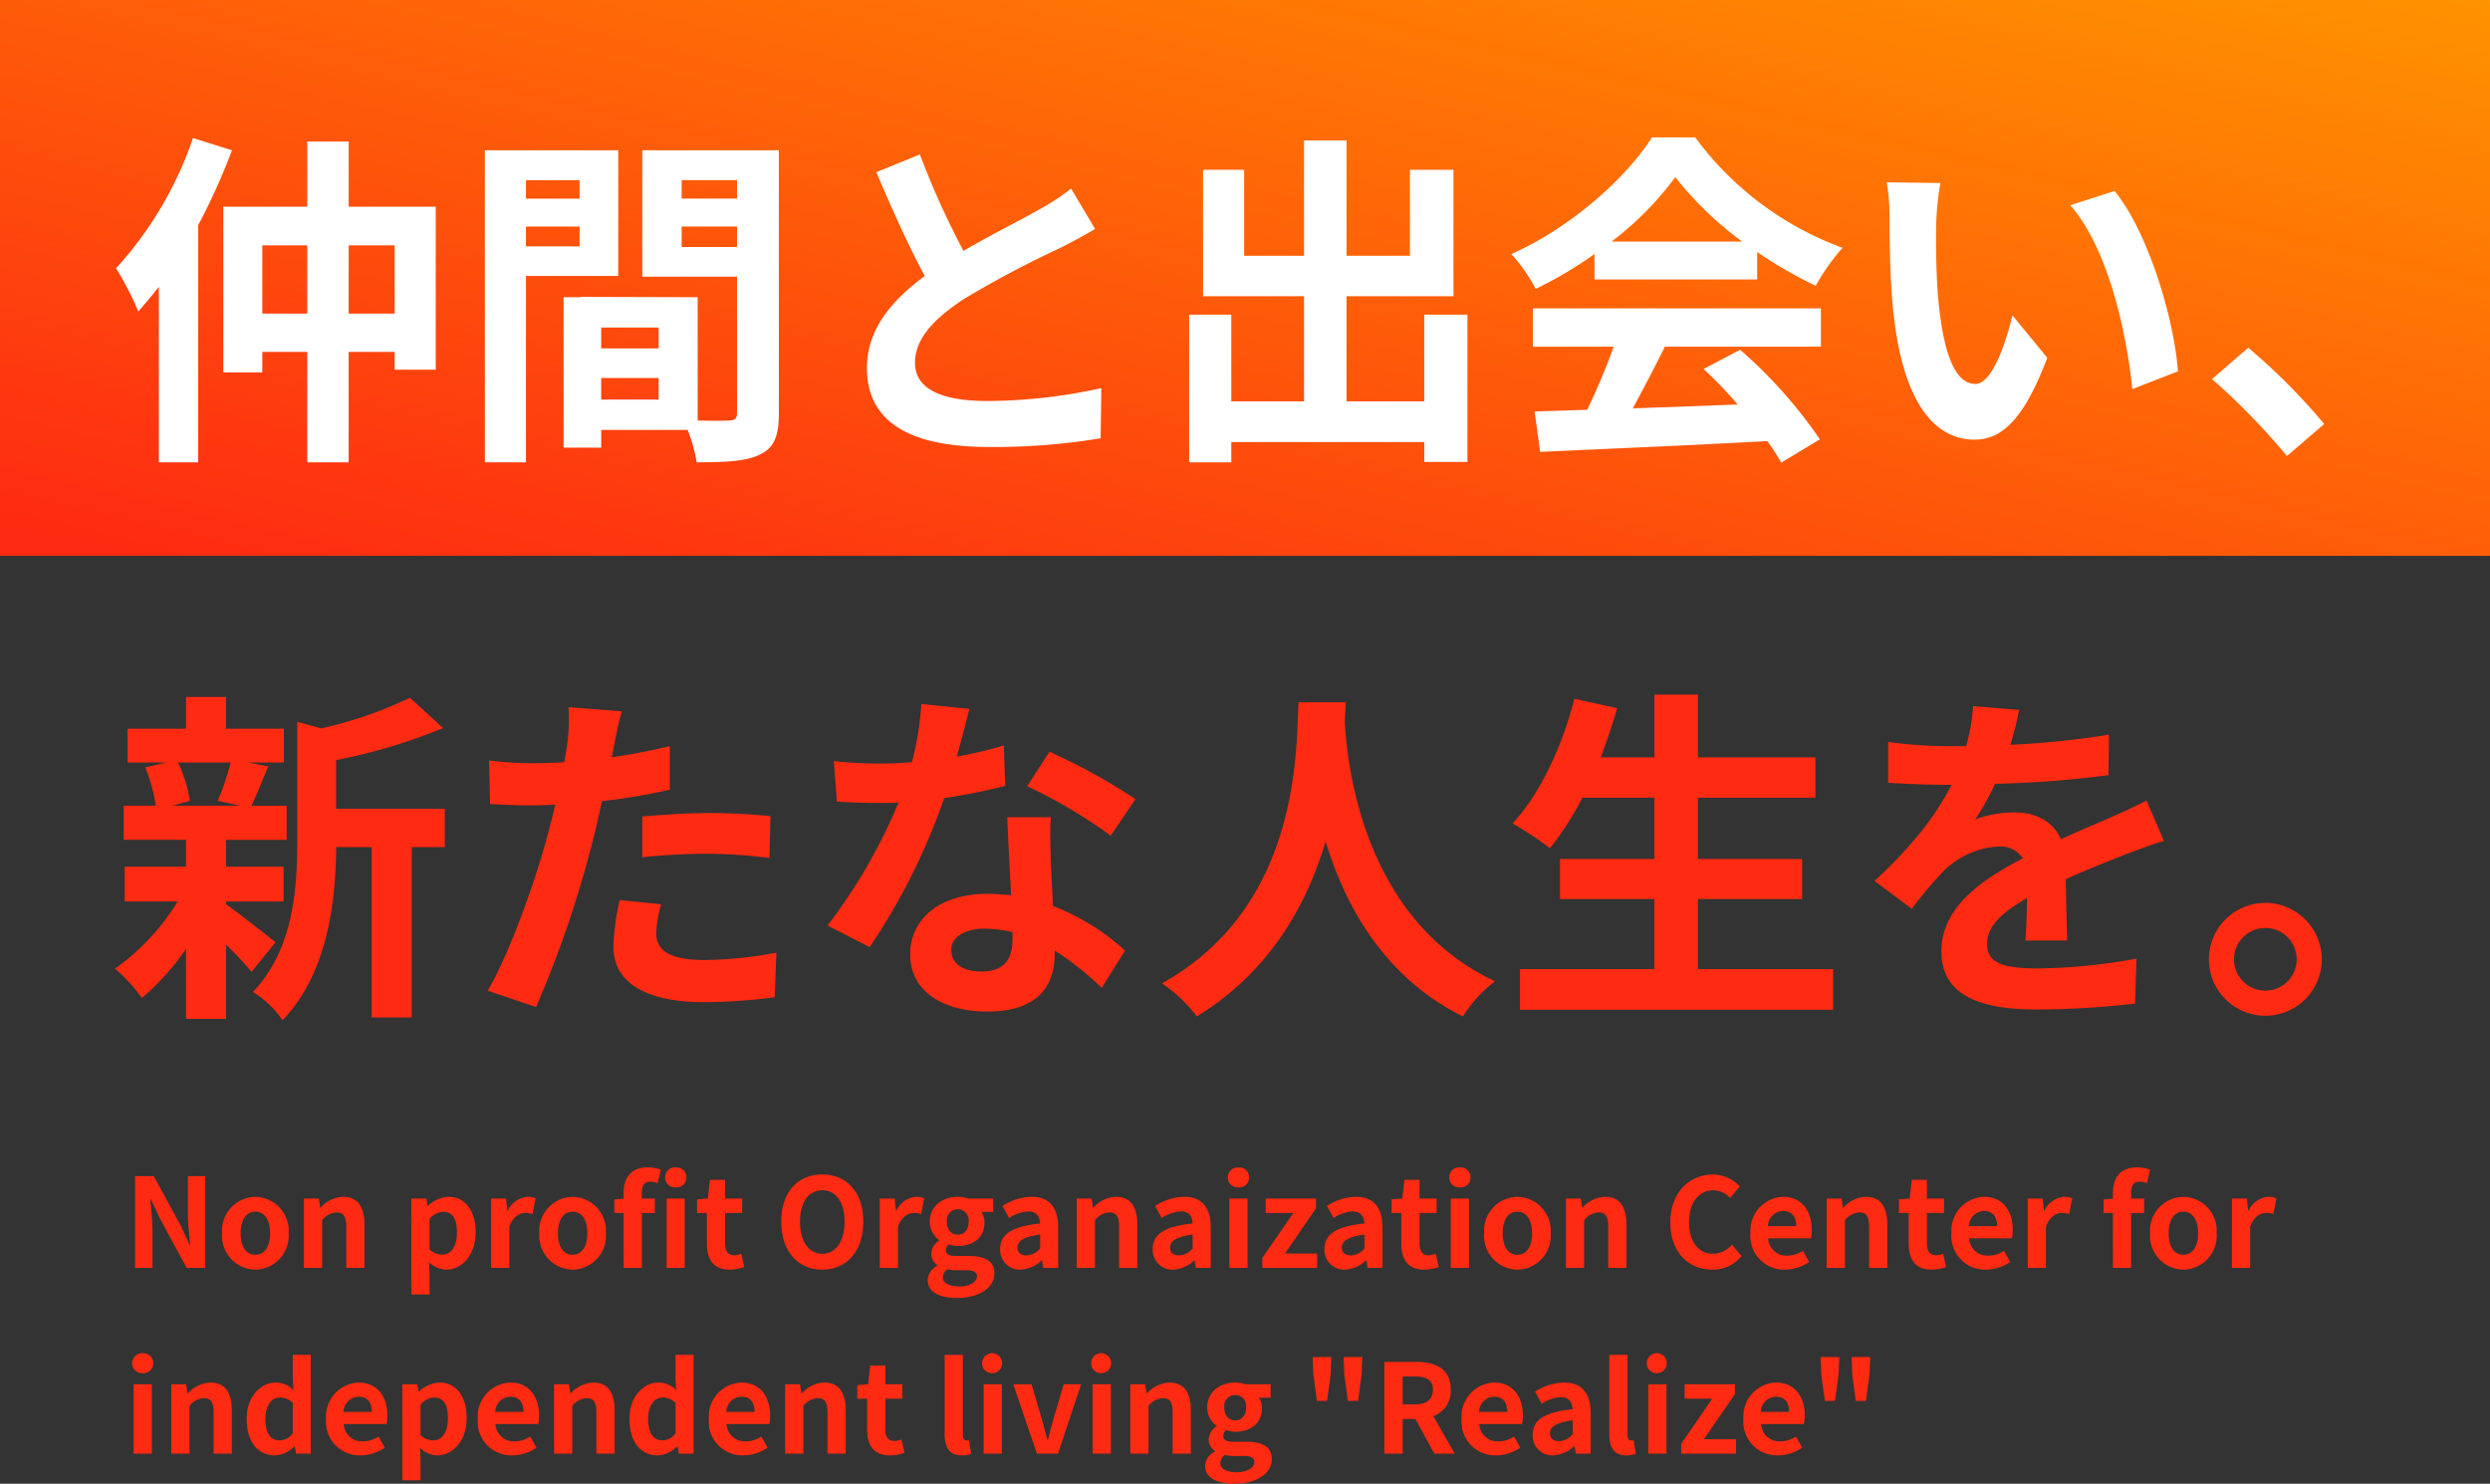
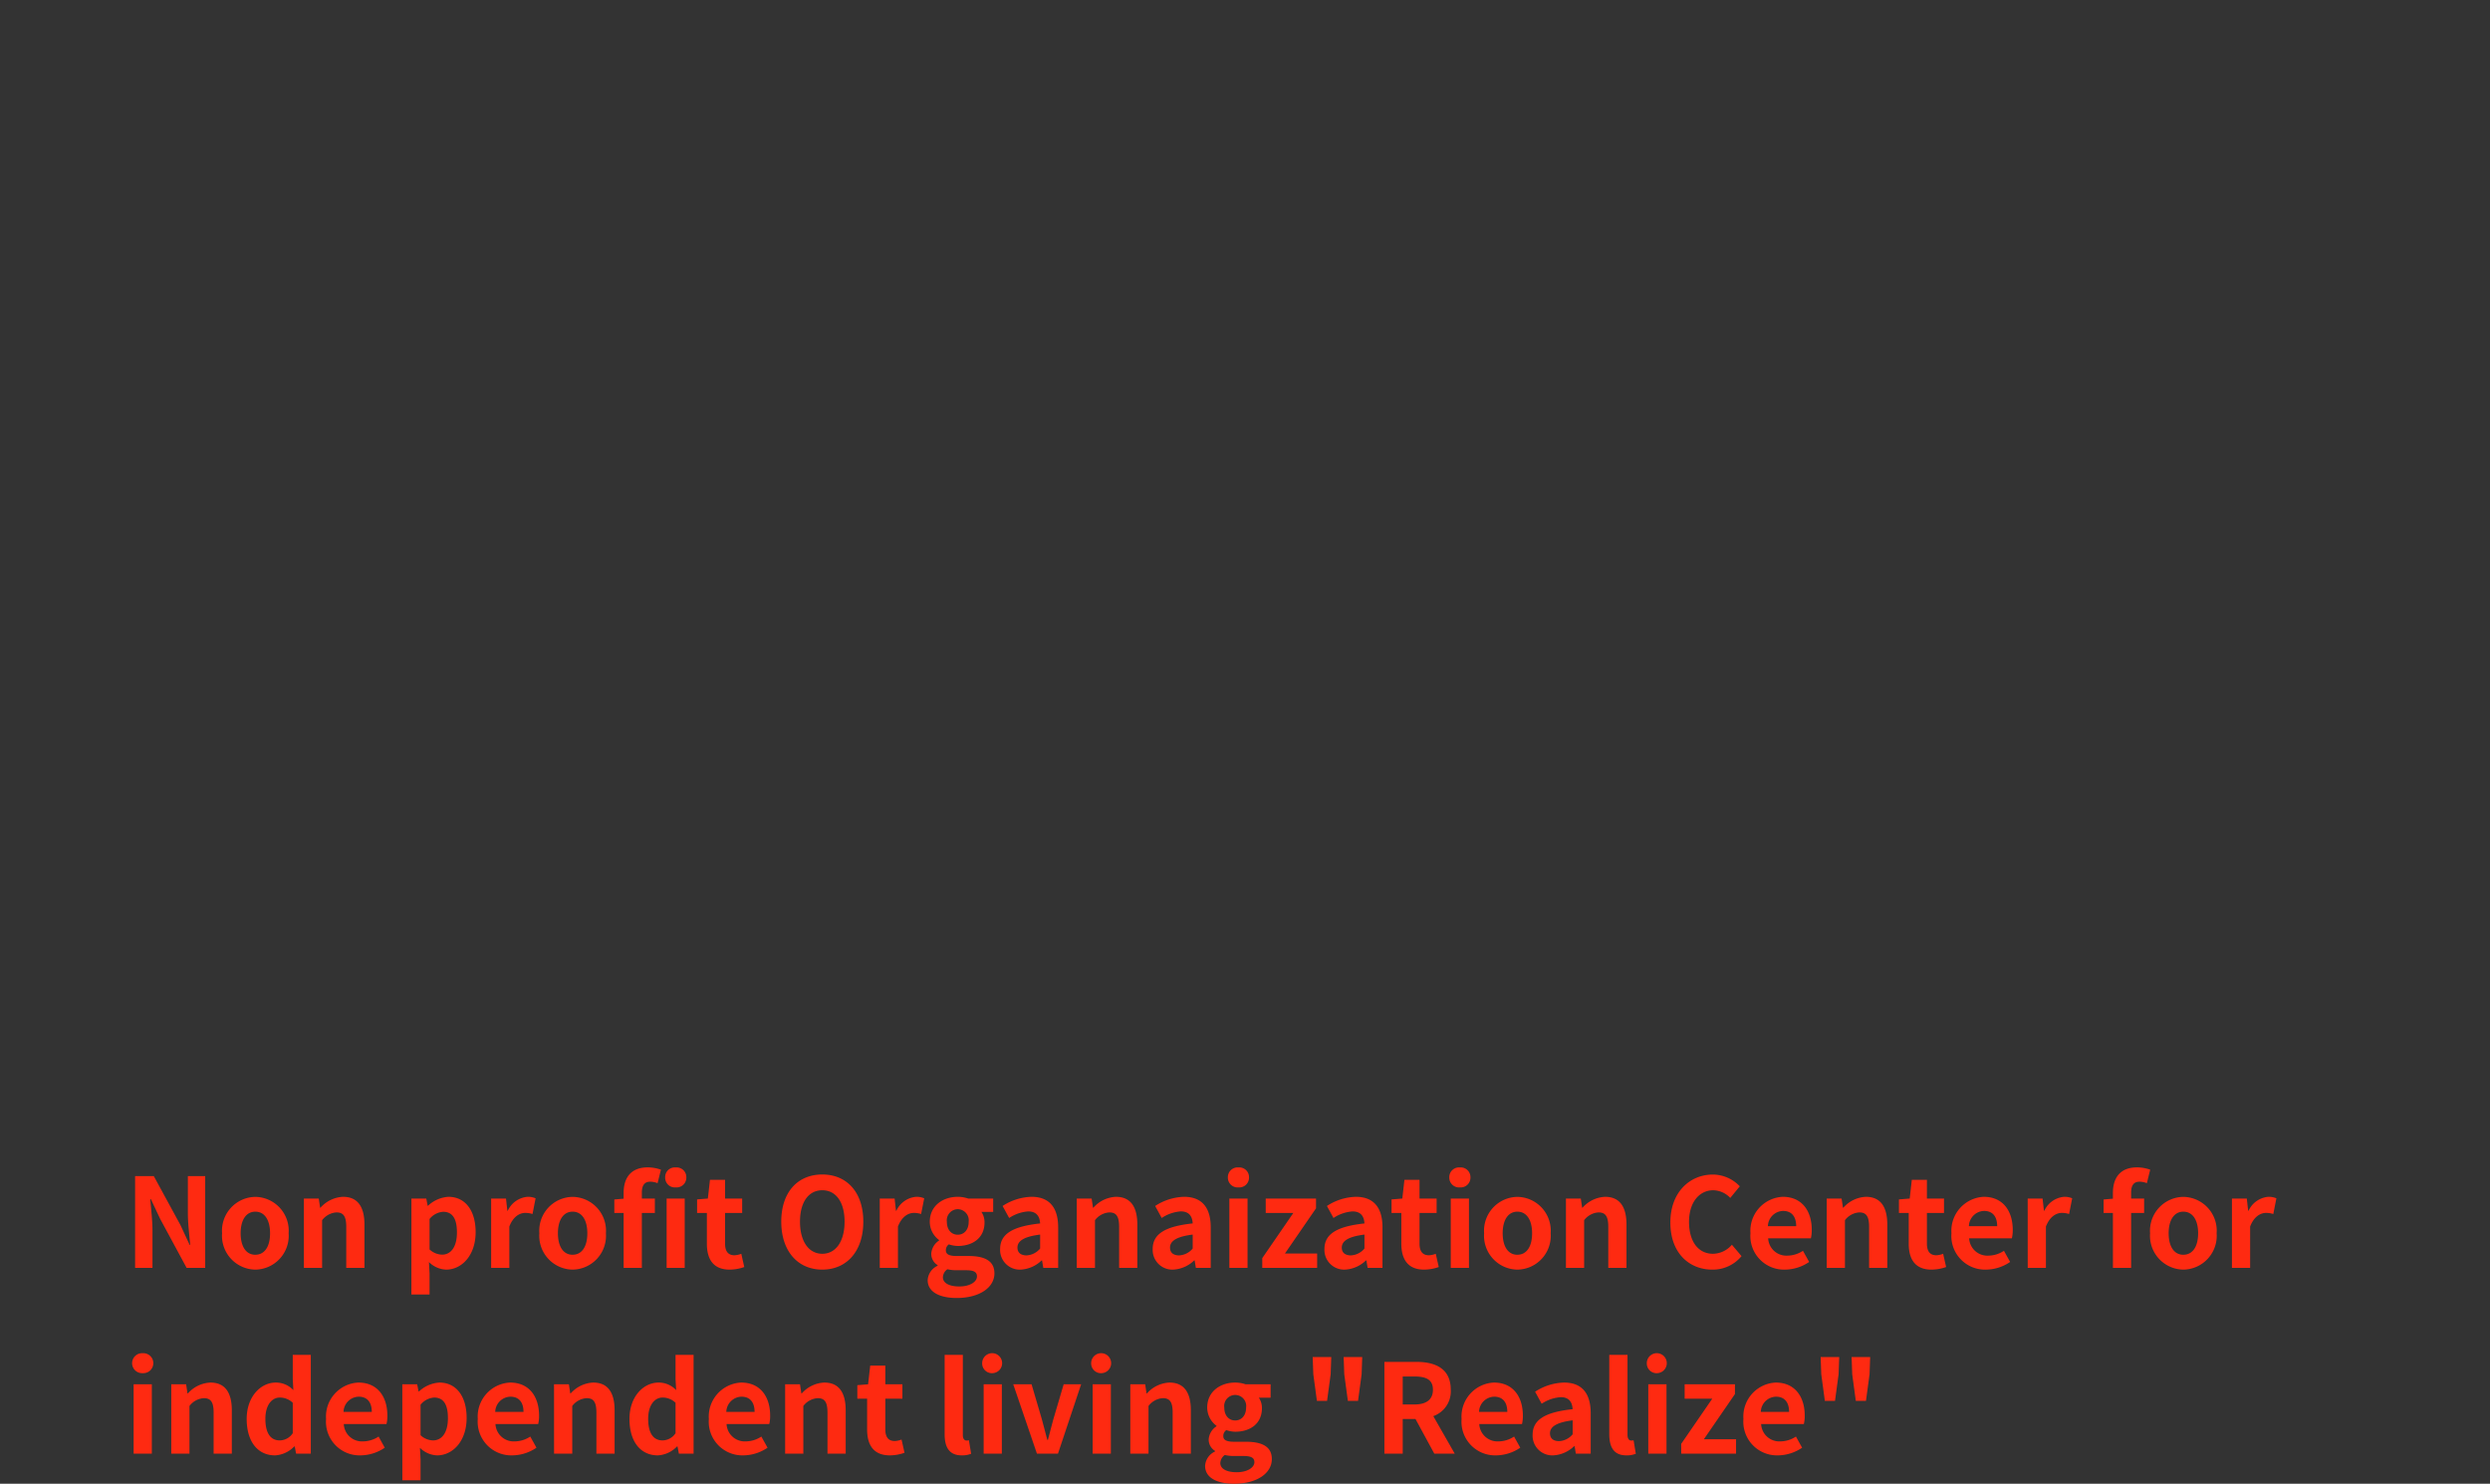
<svg xmlns="http://www.w3.org/2000/svg" width="321.71" height="191.705" viewBox="0 0 321.71 191.705">
  <rect x="0" y="0" width="321.71" height="191.705" fill="#333333" stroke="none" />
  <defs>
    <linearGradient id="a" y1="0.94" x2="1" gradientUnits="objectBoundingBox">
      <stop offset="0" stop-color="#fe2a11" />
      <stop offset="1" stop-color="#ff9300" />
    </linearGradient>
  </defs>
  <g transform="translate(560 11170.817)">
    <path d="M1.456,0H3.7V-4.752c0-1.36-.176-2.848-.288-4.128h.08l1.2,2.544L8.112,0h2.4V-11.856H8.272V-7.12c0,1.344.192,2.912.3,4.144H8.5L7.312-5.536l-3.44-6.32H1.456ZM16.992.224a4.371,4.371,0,0,0,4.3-4.7,4.371,4.371,0,0,0-4.3-4.7,4.371,4.371,0,0,0-4.3,4.7A4.371,4.371,0,0,0,16.992.224Zm0-1.92c-1.216,0-1.9-1.088-1.9-2.784,0-1.68.688-2.784,1.9-2.784s1.9,1.1,1.9,2.784C18.9-2.784,18.208-1.7,16.992-1.7ZM23.264,0h2.352V-6.16a2.518,2.518,0,0,1,1.856-1.008c.88,0,1.264.48,1.264,1.872V0h2.352V-5.584c0-2.256-.832-3.6-2.768-3.6a4.13,4.13,0,0,0-2.912,1.408H25.36L25.184-8.96h-1.92ZM37.152,3.44H39.5V.72l-.08-1.472a3.33,3.33,0,0,0,2.224.976c1.968,0,3.808-1.776,3.808-4.848,0-2.752-1.312-4.56-3.52-4.56A4.254,4.254,0,0,0,39.3-8.032h-.048l-.176-.928h-1.92ZM41.12-1.712A2.441,2.441,0,0,1,39.5-2.384V-6.32a2.468,2.468,0,0,1,1.76-.928c1.232,0,1.776.944,1.776,2.656C43.04-2.64,42.208-1.712,41.12-1.712ZM47.456,0h2.352V-5.344c.5-1.3,1.344-1.76,2.048-1.76a2.993,2.993,0,0,1,.944.144l.4-2.032a2.535,2.535,0,0,0-1.056-.192A3.1,3.1,0,0,0,49.6-7.376h-.048L49.376-8.96h-1.92ZM57.984.224a4.371,4.371,0,0,0,4.3-4.7,4.371,4.371,0,0,0-4.3-4.7,4.371,4.371,0,0,0-4.3,4.7A4.371,4.371,0,0,0,57.984.224Zm0-1.92c-1.216,0-1.9-1.088-1.9-2.784,0-1.68.688-2.784,1.9-2.784s1.9,1.1,1.9,2.784C59.888-2.784,59.2-1.7,57.984-1.7ZM64.576,0h2.352V-7.1h1.68V-8.96h-1.68v-.768c0-.992.384-1.408,1.088-1.408a2.551,2.551,0,0,1,.944.192l.432-1.744a5.112,5.112,0,0,0-1.7-.3c-2.256,0-3.12,1.44-3.12,3.312v.736l-1.2.1V-7.1h1.2Zm5.552,0h2.336V-8.96H70.128ZM71.3-10.4a1.265,1.265,0,0,0,1.376-1.3,1.262,1.262,0,0,0-1.376-1.28,1.249,1.249,0,0,0-1.36,1.28A1.252,1.252,0,0,0,71.3-10.4ZM78.272.224A5.79,5.79,0,0,0,80.16-.112l-.384-1.712a2.618,2.618,0,0,1-.88.192c-.8,0-1.216-.48-1.216-1.5V-7.1h2.208V-8.96H77.68v-2.416H75.728L75.456-8.96l-1.392.112V-7.1h1.264v3.968C75.328-1.136,76.144.224,78.272.224Zm11.968,0c3.136,0,5.3-2.352,5.3-6.192s-2.16-6.1-5.3-6.1-5.3,2.24-5.3,6.1C84.944-2.128,87.1.224,90.24.224Zm0-2.048c-1.76,0-2.88-1.616-2.88-4.144,0-2.544,1.12-4.064,2.88-4.064s2.88,1.52,2.88,4.064C93.12-3.44,92-1.824,90.24-1.824ZM97.664,0h2.352V-5.344c.5-1.3,1.344-1.76,2.048-1.76a2.993,2.993,0,0,1,.944.144l.4-2.032a2.535,2.535,0,0,0-1.056-.192,3.1,3.1,0,0,0-2.544,1.808H99.76L99.584-8.96h-1.92ZM107.6,3.888c2.992,0,4.88-1.376,4.88-3.184,0-1.568-1.184-2.24-3.344-2.24h-1.52c-1.056,0-1.408-.256-1.408-.736a.912.912,0,0,1,.384-.768,3.816,3.816,0,0,0,1.152.208c1.92,0,3.456-1.024,3.456-3.04a2.366,2.366,0,0,0-.4-1.36h1.52V-8.96h-3.232a4.215,4.215,0,0,0-1.344-.224c-1.9,0-3.616,1.136-3.616,3.232a2.935,2.935,0,0,0,1.2,2.352v.064a2.2,2.2,0,0,0-1.008,1.68,1.7,1.7,0,0,0,.816,1.5v.08a2.175,2.175,0,0,0-1.28,1.856C103.856,3.168,105.488,3.888,107.6,3.888Zm.144-8.176c-.784,0-1.408-.592-1.408-1.664a1.439,1.439,0,0,1,1.408-1.632,1.439,1.439,0,0,1,1.408,1.632C109.152-4.88,108.528-4.288,107.744-4.288Zm.208,6.688c-1.3,0-2.128-.432-2.128-1.184A1.322,1.322,0,0,1,106.4.176,5.057,5.057,0,0,0,107.648.3h1.088c.96,0,1.488.16,1.488.8C110.224,1.808,109.3,2.4,107.952,2.4Zm7.92-2.176a4.213,4.213,0,0,0,2.7-1.184h.064l.16.96h1.92V-5.232c0-2.592-1.168-3.952-3.44-3.952A7.158,7.158,0,0,0,113.536-8l.848,1.552a5.062,5.062,0,0,1,2.464-.848c1.1,0,1.488.672,1.536,1.552-3.616.384-5.168,1.392-5.168,3.312A2.545,2.545,0,0,0,115.872.224Zm.768-1.84c-.688,0-1.184-.3-1.184-1.008,0-.8.736-1.408,2.928-1.68V-2.5A2.435,2.435,0,0,1,116.64-1.616ZM123.12,0h2.352V-6.16a2.518,2.518,0,0,1,1.856-1.008c.88,0,1.264.48,1.264,1.872V0h2.352V-5.584c0-2.256-.832-3.6-2.768-3.6a4.13,4.13,0,0,0-2.912,1.408h-.048L125.04-8.96h-1.92Zm12.464.224a4.213,4.213,0,0,0,2.7-1.184h.064l.16.96h1.92V-5.232c0-2.592-1.168-3.952-3.44-3.952A7.158,7.158,0,0,0,133.248-8l.848,1.552A5.062,5.062,0,0,1,136.56-7.3c1.1,0,1.488.672,1.536,1.552-3.616.384-5.168,1.392-5.168,3.312A2.545,2.545,0,0,0,135.584.224Zm.768-1.84c-.688,0-1.184-.3-1.184-1.008,0-.8.736-1.408,2.928-1.68V-2.5A2.435,2.435,0,0,1,136.352-1.616ZM142.832,0h2.352V-8.96h-2.352Zm1.184-10.4a1.261,1.261,0,0,0,1.36-1.3,1.257,1.257,0,0,0-1.36-1.28,1.262,1.262,0,0,0-1.376,1.28A1.265,1.265,0,0,0,144.016-10.4ZM147.088,0h7.088V-1.856h-4.16l4.016-5.84V-8.96h-6.5V-7.1H151.1l-4.016,5.84Zm10.688.224a4.213,4.213,0,0,0,2.7-1.184h.064l.16.96h1.92V-5.232c0-2.592-1.168-3.952-3.44-3.952A7.158,7.158,0,0,0,155.44-8l.848,1.552a5.062,5.062,0,0,1,2.464-.848c1.1,0,1.488.672,1.536,1.552-3.616.384-5.168,1.392-5.168,3.312A2.545,2.545,0,0,0,157.776.224Zm.768-1.84c-.688,0-1.184-.3-1.184-1.008,0-.8.736-1.408,2.928-1.68V-2.5A2.435,2.435,0,0,1,158.544-1.616ZM168,.224a5.79,5.79,0,0,0,1.888-.336L169.5-1.824a2.618,2.618,0,0,1-.88.192c-.8,0-1.216-.48-1.216-1.5V-7.1h2.208V-8.96h-2.208v-2.416h-1.952l-.272,2.416-1.392.112V-7.1h1.264v3.968C165.056-1.136,165.872.224,168,.224ZM171.44,0h2.352V-8.96H171.44Zm1.184-10.4a1.261,1.261,0,0,0,1.36-1.3,1.257,1.257,0,0,0-1.36-1.28,1.262,1.262,0,0,0-1.376,1.28A1.265,1.265,0,0,0,172.624-10.4ZM180.048.224a4.371,4.371,0,0,0,4.3-4.7,4.371,4.371,0,0,0-4.3-4.7,4.371,4.371,0,0,0-4.3,4.7A4.371,4.371,0,0,0,180.048.224Zm0-1.92c-1.216,0-1.9-1.088-1.9-2.784,0-1.68.688-2.784,1.9-2.784s1.9,1.1,1.9,2.784C181.952-2.784,181.264-1.7,180.048-1.7ZM186.32,0h2.352V-6.16a2.518,2.518,0,0,1,1.856-1.008c.88,0,1.264.48,1.264,1.872V0h2.352V-5.584c0-2.256-.832-3.6-2.768-3.6a4.13,4.13,0,0,0-2.912,1.408h-.048L188.24-8.96h-1.92Zm18.912.224a4.792,4.792,0,0,0,3.776-1.744L207.76-2.992a3.266,3.266,0,0,1-2.448,1.168c-1.872,0-3.088-1.552-3.088-4.128,0-2.544,1.344-4.08,3.136-4.08a3.119,3.119,0,0,1,2.192.992l1.232-1.5a4.83,4.83,0,0,0-3.472-1.52c-2.992,0-5.5,2.288-5.5,6.192C199.808-1.92,202.24.224,205.232.224Zm9.392,0a5.641,5.641,0,0,0,3.12-.992l-.8-1.44a3.693,3.693,0,0,1-2.016.624,2.354,2.354,0,0,1-2.48-2.24h5.52a4.421,4.421,0,0,0,.112-1.088c0-2.464-1.28-4.272-3.744-4.272a4.391,4.391,0,0,0-4.176,4.7A4.35,4.35,0,0,0,214.624.224Zm-2.208-5.616a2.017,2.017,0,0,1,1.952-1.968c1.152,0,1.7.768,1.7,1.968ZM220.016,0h2.352V-6.16a2.518,2.518,0,0,1,1.856-1.008c.88,0,1.264.48,1.264,1.872V0h2.352V-5.584c0-2.256-.832-3.6-2.768-3.6a4.13,4.13,0,0,0-2.912,1.408h-.048l-.176-1.184h-1.92Zm13.536.224a5.79,5.79,0,0,0,1.888-.336l-.384-1.712a2.618,2.618,0,0,1-.88.192c-.8,0-1.216-.48-1.216-1.5V-7.1h2.208V-8.96H232.96v-2.416h-1.952l-.272,2.416-1.392.112V-7.1h1.264v3.968C230.608-1.136,231.424.224,233.552.224Zm7.04,0a5.641,5.641,0,0,0,3.12-.992l-.8-1.44a3.693,3.693,0,0,1-2.016.624,2.354,2.354,0,0,1-2.48-2.24h5.52a4.421,4.421,0,0,0,.112-1.088c0-2.464-1.28-4.272-3.744-4.272a4.391,4.391,0,0,0-4.176,4.7A4.35,4.35,0,0,0,240.592.224Zm-2.208-5.616a2.017,2.017,0,0,1,1.952-1.968c1.152,0,1.7.768,1.7,1.968ZM245.984,0h2.352V-5.344c.5-1.3,1.344-1.76,2.048-1.76a2.993,2.993,0,0,1,.944.144l.4-2.032a2.535,2.535,0,0,0-1.056-.192,3.1,3.1,0,0,0-2.544,1.808h-.048L247.9-8.96h-1.92Zm11.008,0h2.352V-7.1h1.68V-8.96h-1.68v-.768c0-.992.384-1.408,1.088-1.408a2.551,2.551,0,0,1,.944.192l.432-1.744a5.112,5.112,0,0,0-1.7-.3c-2.256,0-3.12,1.44-3.12,3.312v.736l-1.2.1V-7.1h1.2Zm9.1.224a4.371,4.371,0,0,0,4.3-4.7,4.371,4.371,0,0,0-4.3-4.7,4.371,4.371,0,0,0-4.3,4.7A4.371,4.371,0,0,0,266.1.224Zm0-1.92c-1.216,0-1.9-1.088-1.9-2.784,0-1.68.688-2.784,1.9-2.784S268-6.16,268-4.48C268-2.784,267.312-1.7,266.1-1.7ZM272.368,0h2.352V-5.344c.5-1.3,1.344-1.76,2.048-1.76a2.993,2.993,0,0,1,.944.144l.4-2.032a2.535,2.535,0,0,0-1.056-.192,3.1,3.1,0,0,0-2.544,1.808h-.048l-.176-1.584h-1.92ZM1.264,24H3.616V15.04H1.264ZM2.448,13.6a1.29,1.29,0,1,0,0-2.576,1.291,1.291,0,1,0,0,2.576ZM6.128,24H8.48V17.84a2.518,2.518,0,0,1,1.856-1.008c.88,0,1.264.48,1.264,1.872V24h2.352V18.416c0-2.256-.832-3.6-2.768-3.6a4.13,4.13,0,0,0-2.912,1.408H8.224L8.048,15.04H6.128Zm13.408.224a3.716,3.716,0,0,0,2.48-1.152h.064l.176.928h1.9V11.232H21.824v3.152l.08,1.408a3.084,3.084,0,0,0-2.272-.976c-1.936,0-3.76,1.792-3.76,4.7C15.872,22.464,17.312,24.224,19.536,24.224Zm.608-1.936c-1.184,0-1.856-.928-1.856-2.784,0-1.792.848-2.752,1.856-2.752a2.416,2.416,0,0,1,1.68.672V21.36A2.039,2.039,0,0,1,20.144,22.288Zm10.448,1.936a5.641,5.641,0,0,0,3.12-.992l-.8-1.44a3.693,3.693,0,0,1-2.016.624,2.354,2.354,0,0,1-2.48-2.24h5.52a4.422,4.422,0,0,0,.112-1.088c0-2.464-1.28-4.272-3.744-4.272a4.391,4.391,0,0,0-4.176,4.7A4.35,4.35,0,0,0,30.592,24.224Zm-2.208-5.616a2.017,2.017,0,0,1,1.952-1.968c1.152,0,1.7.768,1.7,1.968Zm7.6,8.832h2.352V24.72l-.08-1.472a3.33,3.33,0,0,0,2.224.976c1.968,0,3.808-1.776,3.808-4.848,0-2.752-1.312-4.56-3.52-4.56a4.254,4.254,0,0,0-2.64,1.152H38.08L37.9,15.04h-1.92Zm3.968-5.152a2.441,2.441,0,0,1-1.616-.672V17.68a2.468,2.468,0,0,1,1.76-.928c1.232,0,1.776.944,1.776,2.656C41.872,21.36,41.04,22.288,39.952,22.288Zm10.24,1.936a5.641,5.641,0,0,0,3.12-.992l-.8-1.44a3.693,3.693,0,0,1-2.016.624,2.354,2.354,0,0,1-2.48-2.24h5.52a4.422,4.422,0,0,0,.112-1.088c0-2.464-1.28-4.272-3.744-4.272a4.391,4.391,0,0,0-4.176,4.7A4.35,4.35,0,0,0,50.192,24.224Zm-2.208-5.616a2.017,2.017,0,0,1,1.952-1.968c1.152,0,1.7.768,1.7,1.968ZM55.584,24h2.352V17.84a2.518,2.518,0,0,1,1.856-1.008c.88,0,1.264.48,1.264,1.872V24h2.352V18.416c0-2.256-.832-3.6-2.768-3.6a4.13,4.13,0,0,0-2.912,1.408H57.68L57.5,15.04h-1.92Zm13.408.224a3.716,3.716,0,0,0,2.48-1.152h.064l.176.928h1.9V11.232H71.28v3.152l.08,1.408a3.084,3.084,0,0,0-2.272-.976c-1.936,0-3.76,1.792-3.76,4.7C65.328,22.464,66.768,24.224,68.992,24.224Zm.608-1.936c-1.184,0-1.856-.928-1.856-2.784,0-1.792.848-2.752,1.856-2.752a2.416,2.416,0,0,1,1.68.672V21.36A2.039,2.039,0,0,1,69.6,22.288Zm10.448,1.936a5.641,5.641,0,0,0,3.12-.992l-.8-1.44a3.693,3.693,0,0,1-2.016.624,2.354,2.354,0,0,1-2.48-2.24h5.52a4.422,4.422,0,0,0,.112-1.088c0-2.464-1.28-4.272-3.744-4.272a4.391,4.391,0,0,0-4.176,4.7A4.35,4.35,0,0,0,80.048,24.224ZM77.84,18.608a2.017,2.017,0,0,1,1.952-1.968c1.152,0,1.7.768,1.7,1.968ZM85.44,24h2.352V17.84a2.518,2.518,0,0,1,1.856-1.008c.88,0,1.264.48,1.264,1.872V24h2.352V18.416c0-2.256-.832-3.6-2.768-3.6a4.13,4.13,0,0,0-2.912,1.408h-.048L87.36,15.04H85.44Zm13.536.224a5.79,5.79,0,0,0,1.888-.336l-.384-1.712a2.618,2.618,0,0,1-.88.192c-.8,0-1.216-.48-1.216-1.5V16.9h2.208V15.04H98.384V12.624H96.432L96.16,15.04l-1.392.112V16.9h1.264v3.968C96.032,22.864,96.848,24.224,98.976,24.224Zm9.28,0a3.14,3.14,0,0,0,1.216-.208l-.288-1.744a1.325,1.325,0,0,1-.32.032c-.224,0-.464-.176-.464-.72V11.232h-2.352V21.488C106.048,23.152,106.624,24.224,108.256,24.224ZM111.088,24h2.352V15.04h-2.352Zm1.184-10.4a1.291,1.291,0,1,0-1.376-1.3A1.261,1.261,0,0,0,112.272,13.6Zm5.7,10.4h2.72l2.992-8.96h-2.256L120.112,19.5c-.24.88-.48,1.808-.72,2.72h-.08c-.24-.912-.48-1.84-.72-2.72L117.28,15.04h-2.368Zm7.2,0h2.352V15.04h-2.352Zm1.184-10.4a1.291,1.291,0,1,0-1.376-1.3A1.261,1.261,0,0,0,126.352,13.6Zm3.68,10.4h2.352V17.84a2.518,2.518,0,0,1,1.856-1.008c.88,0,1.264.48,1.264,1.872V24h2.352V18.416c0-2.256-.832-3.6-2.768-3.6a4.13,4.13,0,0,0-2.912,1.408h-.048l-.176-1.184h-1.92Zm13.408,3.888c2.992,0,4.88-1.376,4.88-3.184,0-1.568-1.184-2.24-3.344-2.24h-1.52c-1.056,0-1.408-.256-1.408-.736a.912.912,0,0,1,.384-.768,3.816,3.816,0,0,0,1.152.208c1.92,0,3.456-1.024,3.456-3.04a2.366,2.366,0,0,0-.4-1.36h1.52V15.04h-3.232a4.215,4.215,0,0,0-1.344-.224c-1.9,0-3.616,1.136-3.616,3.232a2.935,2.935,0,0,0,1.2,2.352v.064a2.2,2.2,0,0,0-1.008,1.68,1.7,1.7,0,0,0,.816,1.5v.08a2.175,2.175,0,0,0-1.28,1.856C139.7,27.168,141.328,27.888,143.44,27.888Zm.144-8.176c-.784,0-1.408-.592-1.408-1.664a1.423,1.423,0,1,1,2.816,0C144.992,19.12,144.368,19.712,143.584,19.712Zm.208,6.688c-1.3,0-2.128-.432-2.128-1.184a1.322,1.322,0,0,1,.576-1.04,5.057,5.057,0,0,0,1.248.128h1.088c.96,0,1.488.16,1.488.8C146.064,25.808,145.136,26.4,143.792,26.4Zm10.352-9.216h1.312l.464-3.44L156,11.52h-2.4l.08,2.224Zm4,0h1.312l.464-3.44L160,11.52h-2.4l.08,2.224ZM162.864,24h2.368V19.52h1.648L169.312,24h2.64l-2.768-4.848a3.389,3.389,0,0,0,2.256-3.408c0-2.72-1.968-3.6-4.448-3.6h-4.128Zm2.368-6.352V14.032h1.536c1.52,0,2.368.432,2.368,1.712,0,1.264-.848,1.9-2.368,1.9ZM177.3,24.224a5.641,5.641,0,0,0,3.12-.992l-.8-1.44a3.693,3.693,0,0,1-2.016.624,2.354,2.354,0,0,1-2.48-2.24h5.52a4.421,4.421,0,0,0,.112-1.088c0-2.464-1.28-4.272-3.744-4.272a4.391,4.391,0,0,0-4.176,4.7A4.35,4.35,0,0,0,177.3,24.224Zm-2.208-5.616a2.017,2.017,0,0,1,1.952-1.968c1.152,0,1.7.768,1.7,1.968Zm9.584,5.616a4.213,4.213,0,0,0,2.7-1.184h.064l.16.96h1.92V18.768c0-2.592-1.168-3.952-3.44-3.952A7.158,7.158,0,0,0,182.336,16l.848,1.552a5.062,5.062,0,0,1,2.464-.848c1.1,0,1.488.672,1.536,1.552-3.616.384-5.168,1.392-5.168,3.312A2.545,2.545,0,0,0,184.672,24.224Zm.768-1.84c-.688,0-1.184-.3-1.184-1.008,0-.8.736-1.408,2.928-1.68V21.5A2.435,2.435,0,0,1,185.44,22.384Zm8.688,1.84a3.14,3.14,0,0,0,1.216-.208l-.288-1.744a1.325,1.325,0,0,1-.32.032c-.224,0-.464-.176-.464-.72V11.232H191.92V21.488C191.92,23.152,192.5,24.224,194.128,24.224ZM196.96,24h2.352V15.04H196.96Zm1.184-10.4a1.291,1.291,0,1,0-1.376-1.3A1.261,1.261,0,0,0,198.144,13.6ZM201.216,24H208.3V22.144h-4.16l4.016-5.84V15.04h-6.5V16.9h3.568l-4.016,5.84Zm12.5.224a5.641,5.641,0,0,0,3.12-.992l-.8-1.44a3.693,3.693,0,0,1-2.016.624,2.354,2.354,0,0,1-2.48-2.24h5.52a4.421,4.421,0,0,0,.112-1.088c0-2.464-1.28-4.272-3.744-4.272a4.391,4.391,0,0,0-4.176,4.7A4.35,4.35,0,0,0,213.712,24.224ZM211.5,18.608a2.017,2.017,0,0,1,1.952-1.968c1.152,0,1.7.768,1.7,1.968Zm8.272-1.424h1.312l.464-3.44.08-2.224h-2.4l.08,2.224Zm4,0h1.312l.464-3.44.08-2.224h-2.4l.08,2.224Z" transform="translate(-544 -11007)" fill="#fe2a11" />
-     <path d="M0,0H321.71V71.817H0Z" transform="translate(-560 -11170.817)" fill="url(#a)" />
-     <path d="M15.8,42.7a33.636,33.636,0,0,1-1.665,4.95l2.97.63H8.28l2.25-.63A17.743,17.743,0,0,0,9,42.7ZM15.21,60.66h7.425v-4.5H15.21V52.695h7.83v-4.41H18.5c.63-1.35,1.35-3.15,2.16-5.085l-2.61-.495H22.68V38.34H15.21v-4.1H10.035v4.1H2.475V42.7h5.04l-2.745.63a20.847,20.847,0,0,1,1.35,4.95H1.98v4.41h8.055V56.16H2.115v4.5h6.84a29.524,29.524,0,0,1-8.1,8.685,19.777,19.777,0,0,1,3.465,3.78,31.785,31.785,0,0,0,5.715-6.345v9.045H15.21V66.24A42.113,42.113,0,0,1,18.5,69.75l3.1-3.825c-1.035-.81-4.77-3.78-6.39-4.905ZM43.47,48.69H29.43v-6.3a72.923,72.923,0,0,0,13.815-4.14L38.97,34.335A52.964,52.964,0,0,1,27.5,38.295l-3.1-.855V53.01c0,6.21-.54,13.86-5.715,19.35A12.332,12.332,0,0,1,22.5,76c5.94-6.165,6.885-15.66,6.93-22.365h4.59v22H39.2v-22H43.47ZM71.415,61.02l-5.355-.54a31.468,31.468,0,0,0-.81,6.03c0,4.545,4.1,7.155,11.655,7.155a72.238,72.238,0,0,0,9.18-.63l.225-5.76a52.811,52.811,0,0,1-9.36.945c-4.815,0-6.165-1.485-6.165-3.465A15.417,15.417,0,0,1,71.415,61.02ZM66.33,36.09l-6.885-.54a23.069,23.069,0,0,1-.135,4.545q-.135,1.08-.405,2.565-2.093.135-4.05.135a44.532,44.532,0,0,1-5.67-.36l.135,5.625c1.575.09,3.285.18,5.445.18.945,0,1.935-.045,2.97-.09-.27,1.305-.63,2.565-.945,3.78-1.665,6.3-5.085,15.75-7.785,20.25l6.255,2.115A139.835,139.835,0,0,0,62.415,53.46c.5-1.845.945-3.825,1.35-5.76a82.841,82.841,0,0,0,8.775-1.485V40.59c-2.475.585-5,1.08-7.515,1.44.135-.63.27-1.215.36-1.71C65.565,39.33,65.97,37.305,66.33,36.09Zm2.655,13.59v5.265a77.316,77.316,0,0,1,8.685-.45,65.97,65.97,0,0,1,7.74.54l.135-5.4a79.133,79.133,0,0,0-7.92-.405C74.745,49.23,71.505,49.455,68.985,49.68ZM111.24,35.775l-6.21-.63a37.842,37.842,0,0,1-1.215,7.515c-1.4.135-2.745.18-4.1.18a56.848,56.848,0,0,1-5.985-.315l.4,5.22c1.935.135,3.78.18,5.625.18.765,0,1.53,0,2.34-.045a70.9,70.9,0,0,1-9.18,15.885l5.445,2.79A82.916,82.916,0,0,0,108,47.295a78.067,78.067,0,0,0,7.875-1.575l-.18-5.22a55.167,55.167,0,0,1-6.075,1.44C110.295,39.51,110.88,37.215,111.24,35.775Zm-2.34,31.14c0-1.575,1.665-2.745,4.275-2.745a16.166,16.166,0,0,1,3.645.45v.9c0,2.475-.945,4.185-4.05,4.185C110.295,69.705,108.9,68.58,108.9,66.915ZM121.77,49.77h-5.625c.09,2.745.315,6.75.495,10.08-1.035-.09-2.025-.18-3.1-.18-6.255,0-9.945,3.375-9.945,7.785,0,4.95,4.41,7.425,9.99,7.425,6.39,0,8.685-3.24,8.685-7.425V67a38.148,38.148,0,0,1,6.075,4.815L131.355,67a29.427,29.427,0,0,0-9.315-5.76c-.09-2.25-.225-4.41-.27-5.715C121.725,53.55,121.635,51.66,121.77,49.77Zm7.74,2.385,3.195-4.725a77.514,77.514,0,0,0-11.115-6.12l-2.88,4.455A64.949,64.949,0,0,1,129.51,52.155ZM153.765,34.92c-.315,5.94.315,26.37-17.64,36.315a18.753,18.753,0,0,1,4.5,4.275c9.495-5.805,14.22-14.49,16.65-22.59,2.52,8.28,7.56,17.55,17.73,22.59a17.589,17.589,0,0,1,4.14-4.545c-16.785-7.875-19.035-27.27-19.4-33.48.045-.945.09-1.845.135-2.565ZM205.38,69.39V60.345h13.455V55.17H205.38V47.25h15.165V42.03H205.38v-8.1h-5.625v8.1h-6.93c.765-2.07,1.485-4.185,2.115-6.345L189.4,34.47c-1.53,6.12-4.455,12.33-7.965,16.11a42.554,42.554,0,0,1,4.815,3.195,37.089,37.089,0,0,0,4.185-6.525h9.315v7.92h-12.2v5.175h12.2V69.39h-17.37v5.265H222.84V69.39Zm41.49-33.48-5.94-.495a25.018,25.018,0,0,1-.9,5.175h-2.16a58.552,58.552,0,0,1-7.92-.54v5.265c2.475.18,5.76.27,7.6.27h.585c-2.025,4.05-5.22,8.055-9.945,12.42l4.815,3.6a51.813,51.813,0,0,1,4.185-4.95,10.961,10.961,0,0,1,7.02-3.1,3.463,3.463,0,0,1,3.15,1.53c-5.13,2.655-10.53,6.255-10.53,12.015,0,5.805,5.22,7.515,12.285,7.515a112.57,112.57,0,0,0,12.735-.765l.18-5.805a73.615,73.615,0,0,1-12.78,1.26c-4.41,0-6.525-.675-6.525-3.15,0-2.25,1.8-4.005,5.175-5.94-.045,1.98-.09,4.14-.225,5.49h5.4c-.045-2.07-.135-5.4-.18-7.92,2.745-1.26,5.31-2.25,7.335-3.06,1.53-.585,3.915-1.485,5.355-1.89l-2.25-5.22c-1.665.855-3.24,1.575-4.995,2.34-1.845.81-3.735,1.575-6.075,2.655-.99-2.3-3.24-3.465-5.985-3.465a15.248,15.248,0,0,0-5.085.9,31.418,31.418,0,0,0,2.565-4.59,134.049,134.049,0,0,0,14.67-1.125l.045-5.22a113.926,113.926,0,0,1-12.735,1.305A43.048,43.048,0,0,0,246.87,35.91Zm31.815,24.93a7.29,7.29,0,1,0,7.29,7.29A7.308,7.308,0,0,0,278.685,60.84Zm0,11.34a4.05,4.05,0,1,1,4.05-4.05A4.053,4.053,0,0,1,278.685,72.18Z" transform="translate(-546 -11115)" fill="#fe2a11" />
-     <path d="M10.935-37.98A47.842,47.842,0,0,1,.99-21.15a38.778,38.778,0,0,1,2.88,5.58c.855-.99,1.755-2.025,2.655-3.2V3.915H11.61V-26.73A84.053,84.053,0,0,0,15.975-36.4ZM31.05-15.3v-8.82h5.94v8.82Zm-11.16,0v-8.82H25.7v8.82ZM31.05-29.115V-37.53H25.7v8.415H14.85V-7.7h5.04V-10.35H25.7V3.915H31.05V-10.35h5.94v2.3H42.3v-21.06Zm29.835-3.42v2.385h-6.93v-2.385Zm-6.93,8.55V-26.55h6.93v2.565ZM65.88-20.16V-36.4H48.645V3.915h5.31V-20.16ZM74.07-23.9V-26.55h7.155V-23.9Zm7.155-8.64v2.385H74.07v-2.385ZM63.675-4.185v-2.79H71.1v2.79ZM71.1-10.8H63.675v-2.7H71.1ZM86.625-36.4H68.985V-20.07h12.24V-2.475c0,.72-.27.99-1.08.99-.585.045-2.25.045-4.005,0v-15.93L61.02-17.46v.045h-2.2V2.025h4.86V-.27h11.16a19.814,19.814,0,0,1,1.17,4.185c3.87,0,6.48-.135,8.235-1.035,1.8-.855,2.385-2.43,2.385-5.31Zm18.225.54L99.225-33.57c2.025,4.77,4.185,9.585,6.255,13.41-4.32,3.195-7.47,6.93-7.47,11.88,0,7.74,6.795,10.215,15.75,10.215A83.572,83.572,0,0,0,128.205.81l.09-6.48A69.47,69.47,0,0,1,113.58-4.005c-6.255,0-9.36-1.71-9.36-4.95,0-3.15,2.52-5.715,6.255-8.19a133.2,133.2,0,0,1,12.555-6.66c1.665-.855,3.105-1.62,4.455-2.43l-3.1-5.22a28.12,28.12,0,0,1-4.185,2.745c-2.115,1.215-6.03,3.15-9.72,5.31A106.891,106.891,0,0,1,104.85-35.865Zm65.16,20.7V-3.96H159.975V-17.55H173.79V-33.885h-5.625V-22.77h-8.19V-37.665h-5.49V-22.77h-7.74V-33.885h-5.31V-17.55h13.05V-3.96h-9.4V-15.165h-5.445V3.915h5.445V1.305h24.93V3.87h5.58V-15.165Zm24.21-9.45a40.9,40.9,0,0,0,8.235-8.325,43.8,43.8,0,0,0,8.64,8.325Zm-2.205,4.905H213.03v-3.555a54.379,54.379,0,0,0,7.56,4.365,27.738,27.738,0,0,1,3.465-4.905A41.163,41.163,0,0,1,205.02-38.07h-5.58c-3.375,5.31-10.53,11.7-18.18,15.075a20.9,20.9,0,0,1,3.15,4.5,51.958,51.958,0,0,0,7.6-4.5Zm-7.965,8.685h10.44a86.419,86.419,0,0,1-3.42,8.145l-6.8.225.72,5.22c7.65-.36,18.765-.81,29.34-1.395a23.858,23.858,0,0,1,1.8,2.79L221.13.945A60.521,60.521,0,0,0,210.825-10.62L206.1-8.145a53.636,53.636,0,0,1,4.41,4.59c-4.59.18-9.225.36-13.545.495,1.35-2.52,2.835-5.31,4.14-7.965h20.16v-4.95H184.05Zm52.65-21.15-6.93-.09a27.354,27.354,0,0,1,.36,4.59c0,2.745.045,8.01.495,12.15C231.885-3.465,236.16.99,241.11.99c3.6,0,6.435-2.745,9.4-10.575l-4.5-5.49c-.855,3.6-2.655,8.865-4.77,8.865-2.835,0-4.185-4.455-4.815-10.935-.27-3.24-.315-6.615-.27-9.54A36.407,36.407,0,0,1,236.7-32.175Zm22.5,1.035L253.485-29.3c4.905,5.58,7.29,16.515,8.01,23.76l5.9-2.3C266.9-14.715,263.475-25.965,259.2-31.14ZM281.475,3.105l4.815-4.14a80.979,80.979,0,0,0-9.81-9.855L271.8-6.84A88.179,88.179,0,0,1,281.475,3.105Z" transform="translate(-546 -11115)" fill="#fff" />
  </g>
</svg>